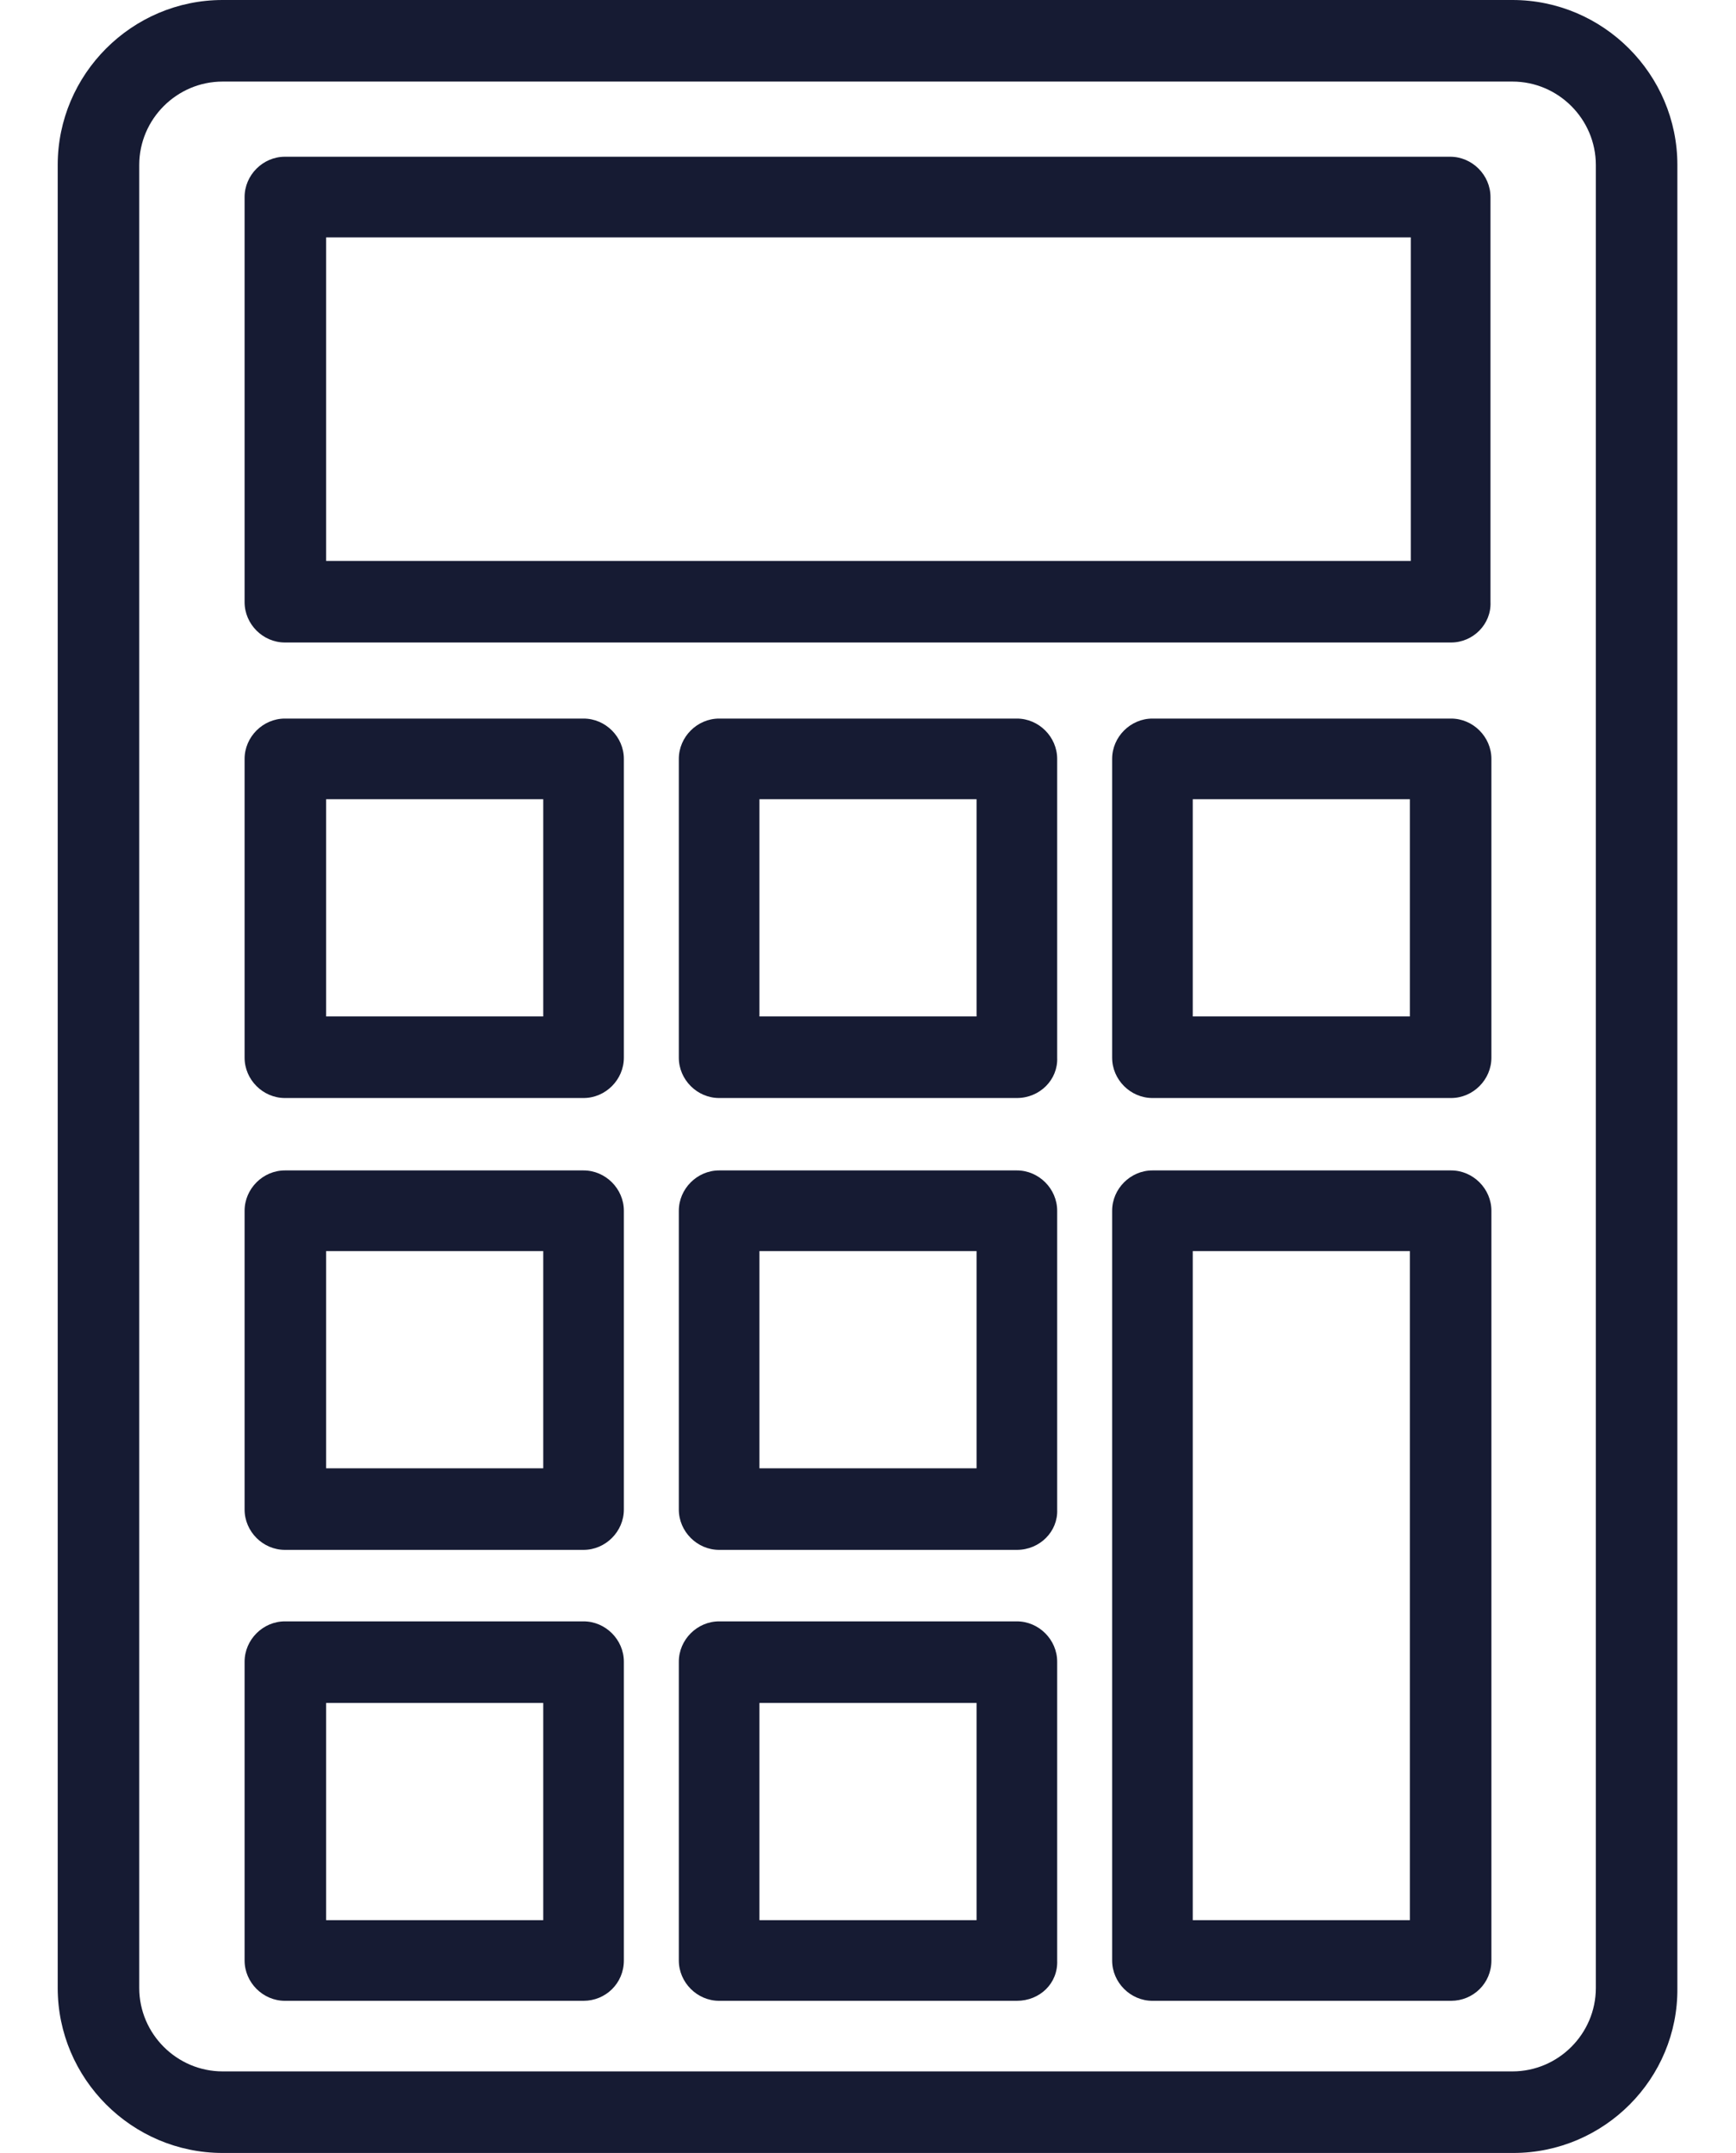
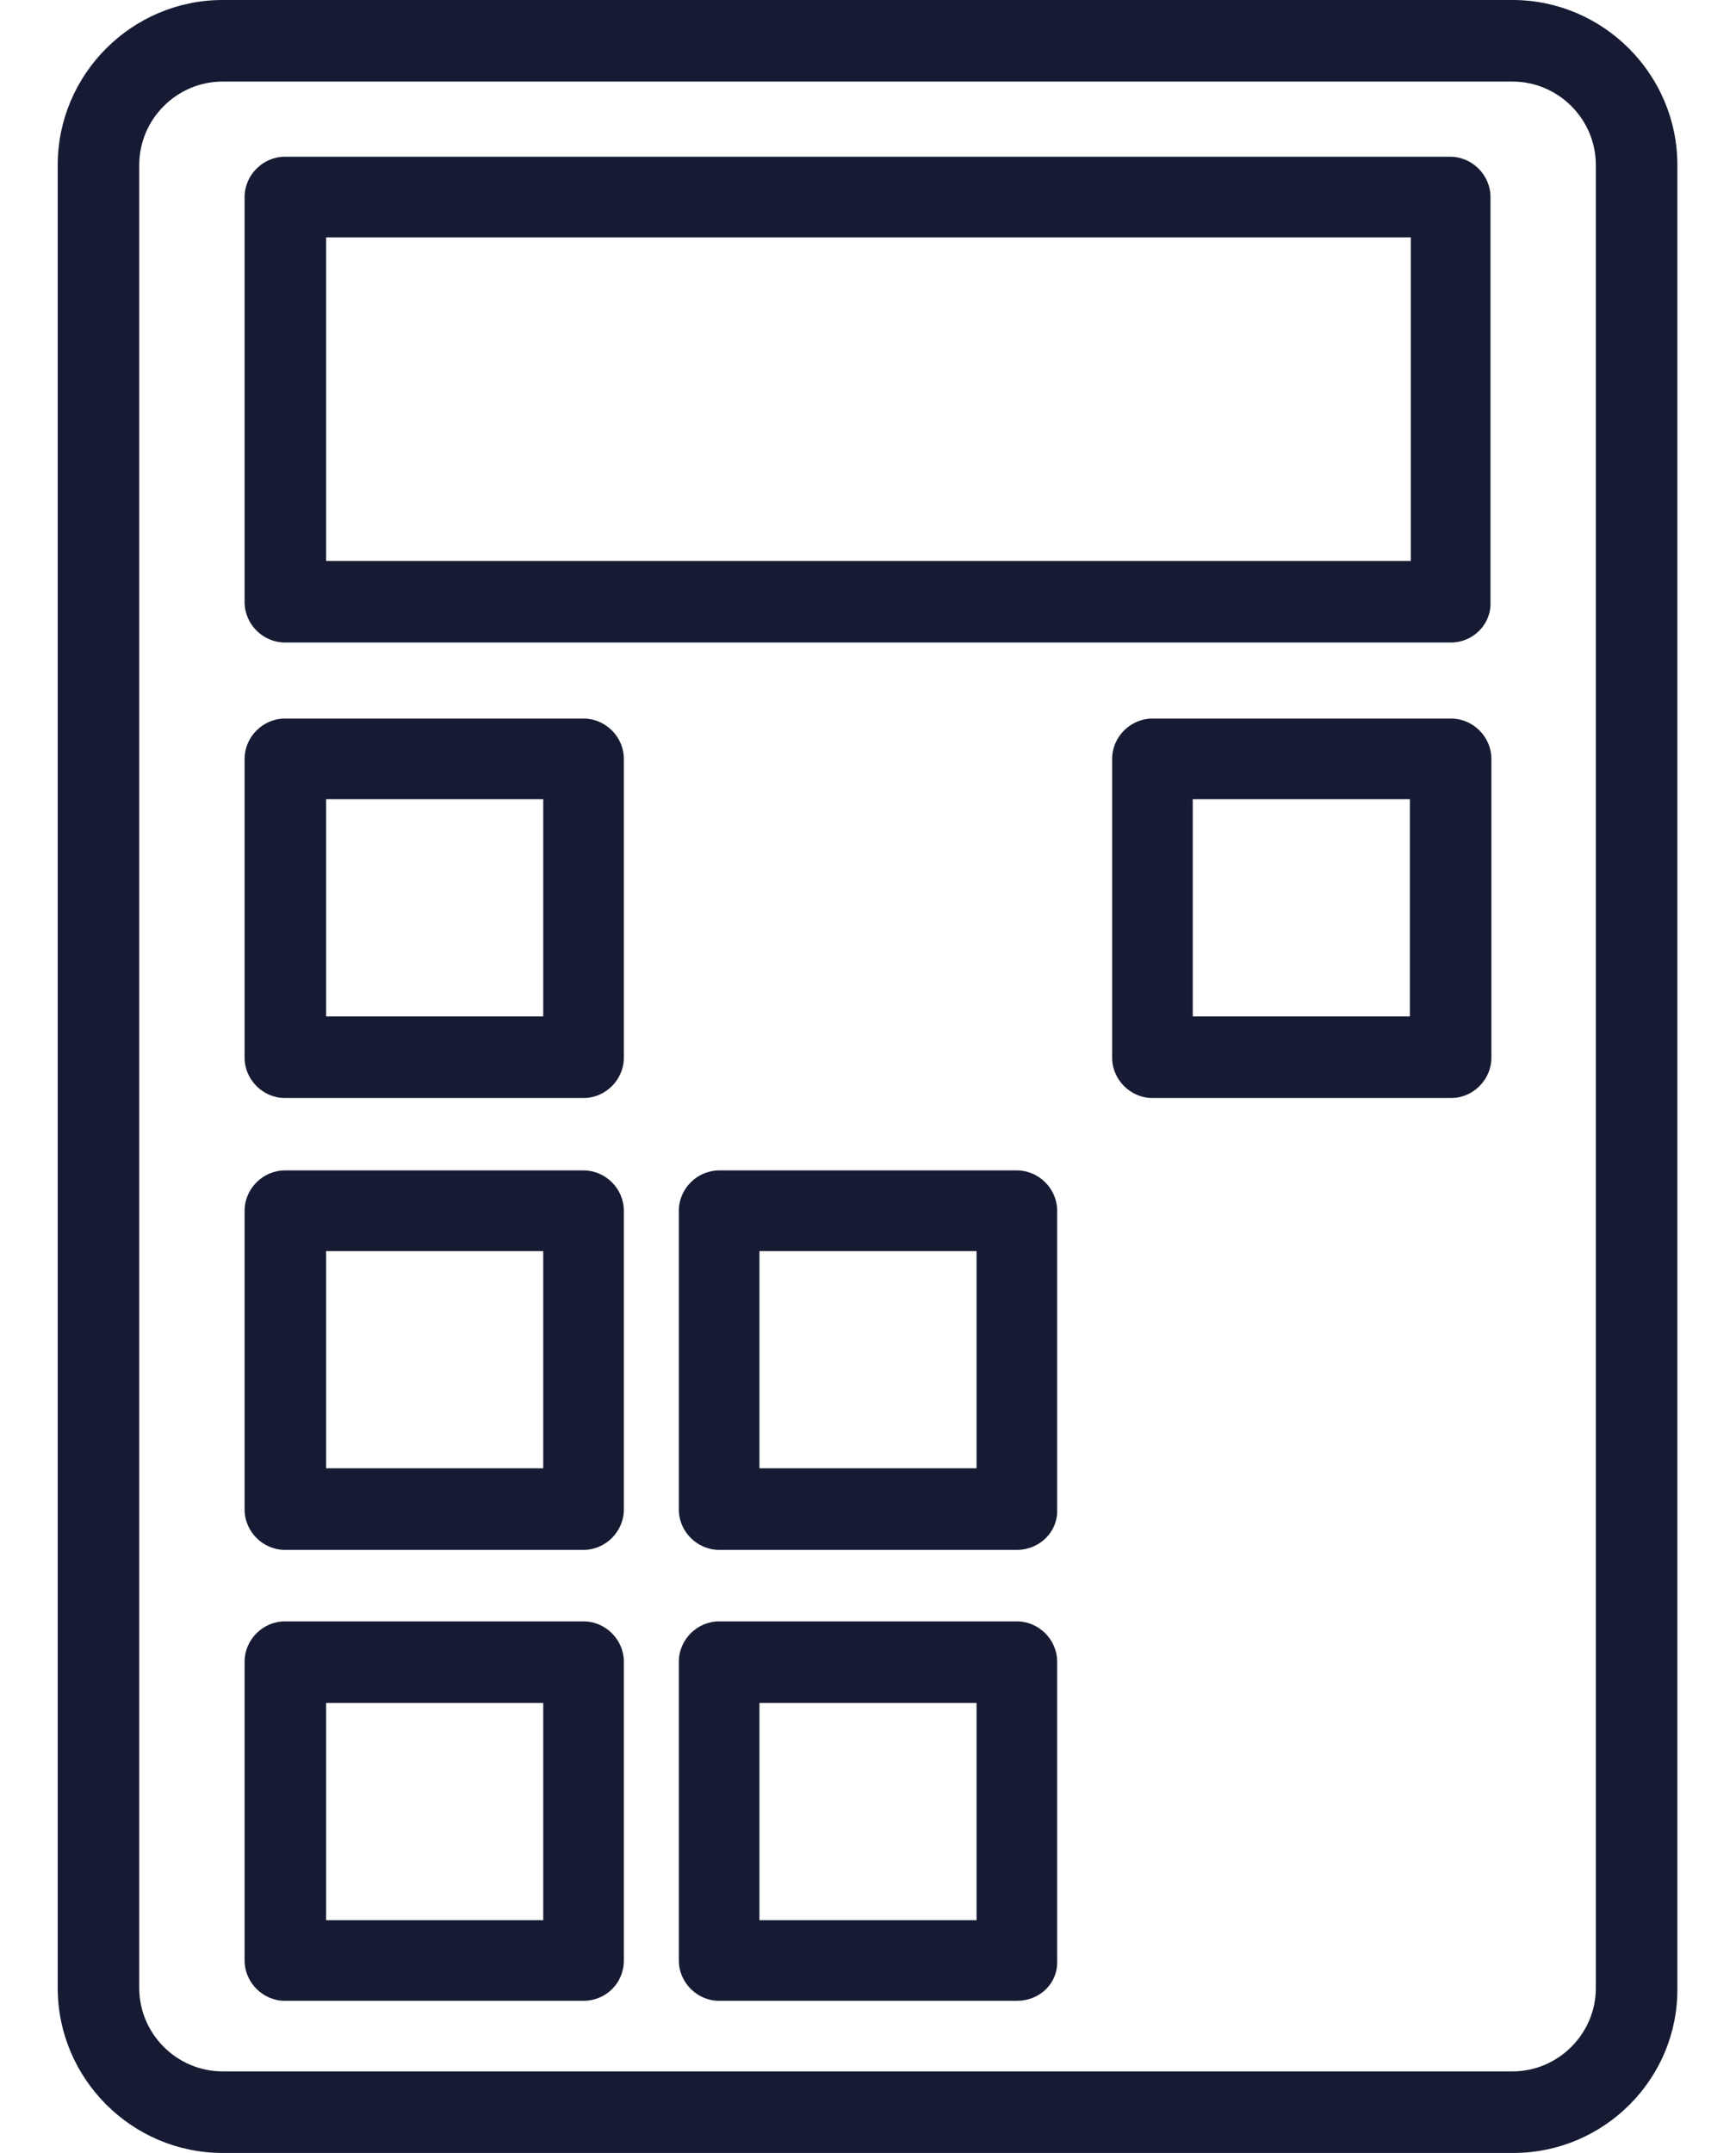
<svg xmlns="http://www.w3.org/2000/svg" version="1.1" id="Layer_1" x="0px" y="0px" viewBox="0 0 189.5 234.9" style="enable-background:new 0 0 189.5 234.9;" xml:space="preserve">
  <style type="text/css">
	.st0{fill:#161B33;}
</style>
  <g>
    <g>
      <g>
        <path class="st0" d="M165.2,234.9H24.3c-9.9,0-18-8.1-18-18V18c0-9.9,8.1-18,18-18h140.8c9.9,0,18,8.1,18,18v198.9     C183.2,226.8,175.1,234.9,165.2,234.9z M24.3,8.9c-5,0-9.1,4.1-9.1,9.1v198.9c0,5,4.1,9.1,9.1,9.1h140.8c5,0,9.1-4.1,9.1-9.1V18     c0-5-4.1-9.1-9.1-9.1H24.3z" />
      </g>
    </g>
    <g>
      <g>
        <path class="st0" d="M63.7,119.8H31.1c-2.4,0-4.4-2-4.4-4.4V82.8c0-2.4,2-4.4,4.4-4.4h32.6c2.4,0,4.4,2,4.4,4.4v32.6     C68.1,117.8,66.1,119.8,63.7,119.8z M35.6,110.9h23.7V87.2H35.6V110.9z" />
      </g>
    </g>
    <g>
      <g>
-         <path class="st0" d="M111,119.8H78.5c-2.4,0-4.4-2-4.4-4.4V82.8c0-2.4,2-4.4,4.4-4.4H111c2.4,0,4.4,2,4.4,4.4v32.6     C115.5,117.8,113.5,119.8,111,119.8z M82.9,110.9h23.7V87.2H82.9V110.9z" />
-       </g>
+         </g>
    </g>
    <g>
      <g>
        <path class="st0" d="M158.4,119.8h-32.6c-2.4,0-4.4-2-4.4-4.4V82.8c0-2.4,2-4.4,4.4-4.4h32.6c2.4,0,4.4,2,4.4,4.4v32.6     C162.8,117.8,160.8,119.8,158.4,119.8z M130.2,110.9h23.7V87.2h-23.7V110.9z" />
      </g>
    </g>
    <g>
      <g>
        <path class="st0" d="M63.7,169.1H31.1c-2.4,0-4.4-2-4.4-4.4v-32.6c0-2.4,2-4.4,4.4-4.4h32.6c2.4,0,4.4,2,4.4,4.4v32.6     C68.1,167.1,66.1,169.1,63.7,169.1z M35.6,160.2h23.7v-23.7H35.6V160.2z" />
      </g>
    </g>
    <g>
      <g>
        <path class="st0" d="M111,169.1H78.5c-2.4,0-4.4-2-4.4-4.4v-32.6c0-2.4,2-4.4,4.4-4.4H111c2.4,0,4.4,2,4.4,4.4v32.6     C115.5,167.1,113.5,169.1,111,169.1z M82.9,160.2h23.7v-23.7H82.9V160.2z" />
      </g>
    </g>
    <g>
      <g>
-         <path class="st0" d="M158.4,218.3h-32.6c-2.4,0-4.4-2-4.4-4.4v-81.8c0-2.4,2-4.4,4.4-4.4h32.6c2.4,0,4.4,2,4.4,4.4v81.8     C162.8,216.4,160.8,218.3,158.4,218.3z M130.2,209.5h23.7v-73h-23.7V209.5z" />
-       </g>
+         </g>
    </g>
    <g>
      <g>
        <path class="st0" d="M63.7,218.3H31.1c-2.4,0-4.4-2-4.4-4.4v-32.6c0-2.4,2-4.4,4.4-4.4h32.6c2.4,0,4.4,2,4.4,4.4v32.6     C68.1,216.4,66.1,218.3,63.7,218.3z M35.6,209.5h23.7v-23.7H35.6V209.5z" />
      </g>
    </g>
    <g>
      <g>
        <path class="st0" d="M111,218.3H78.5c-2.4,0-4.4-2-4.4-4.4v-32.6c0-2.4,2-4.4,4.4-4.4H111c2.4,0,4.4,2,4.4,4.4v32.6     C115.5,216.4,113.5,218.3,111,218.3z M82.9,209.5h23.7v-23.7H82.9V209.5z" />
      </g>
    </g>
    <g>
      <g>
        <path class="st0" d="M158.4,70.1H31.1c-2.4,0-4.4-2-4.4-4.4V21.5c0-2.4,2-4.4,4.4-4.4h127.2c2.4,0,4.4,2,4.4,4.4v44.2     C162.8,68.1,160.8,70.1,158.4,70.1z M35.6,61.2h118.4V25.9H35.6V61.2z" />
      </g>
    </g>
  </g>
</svg>